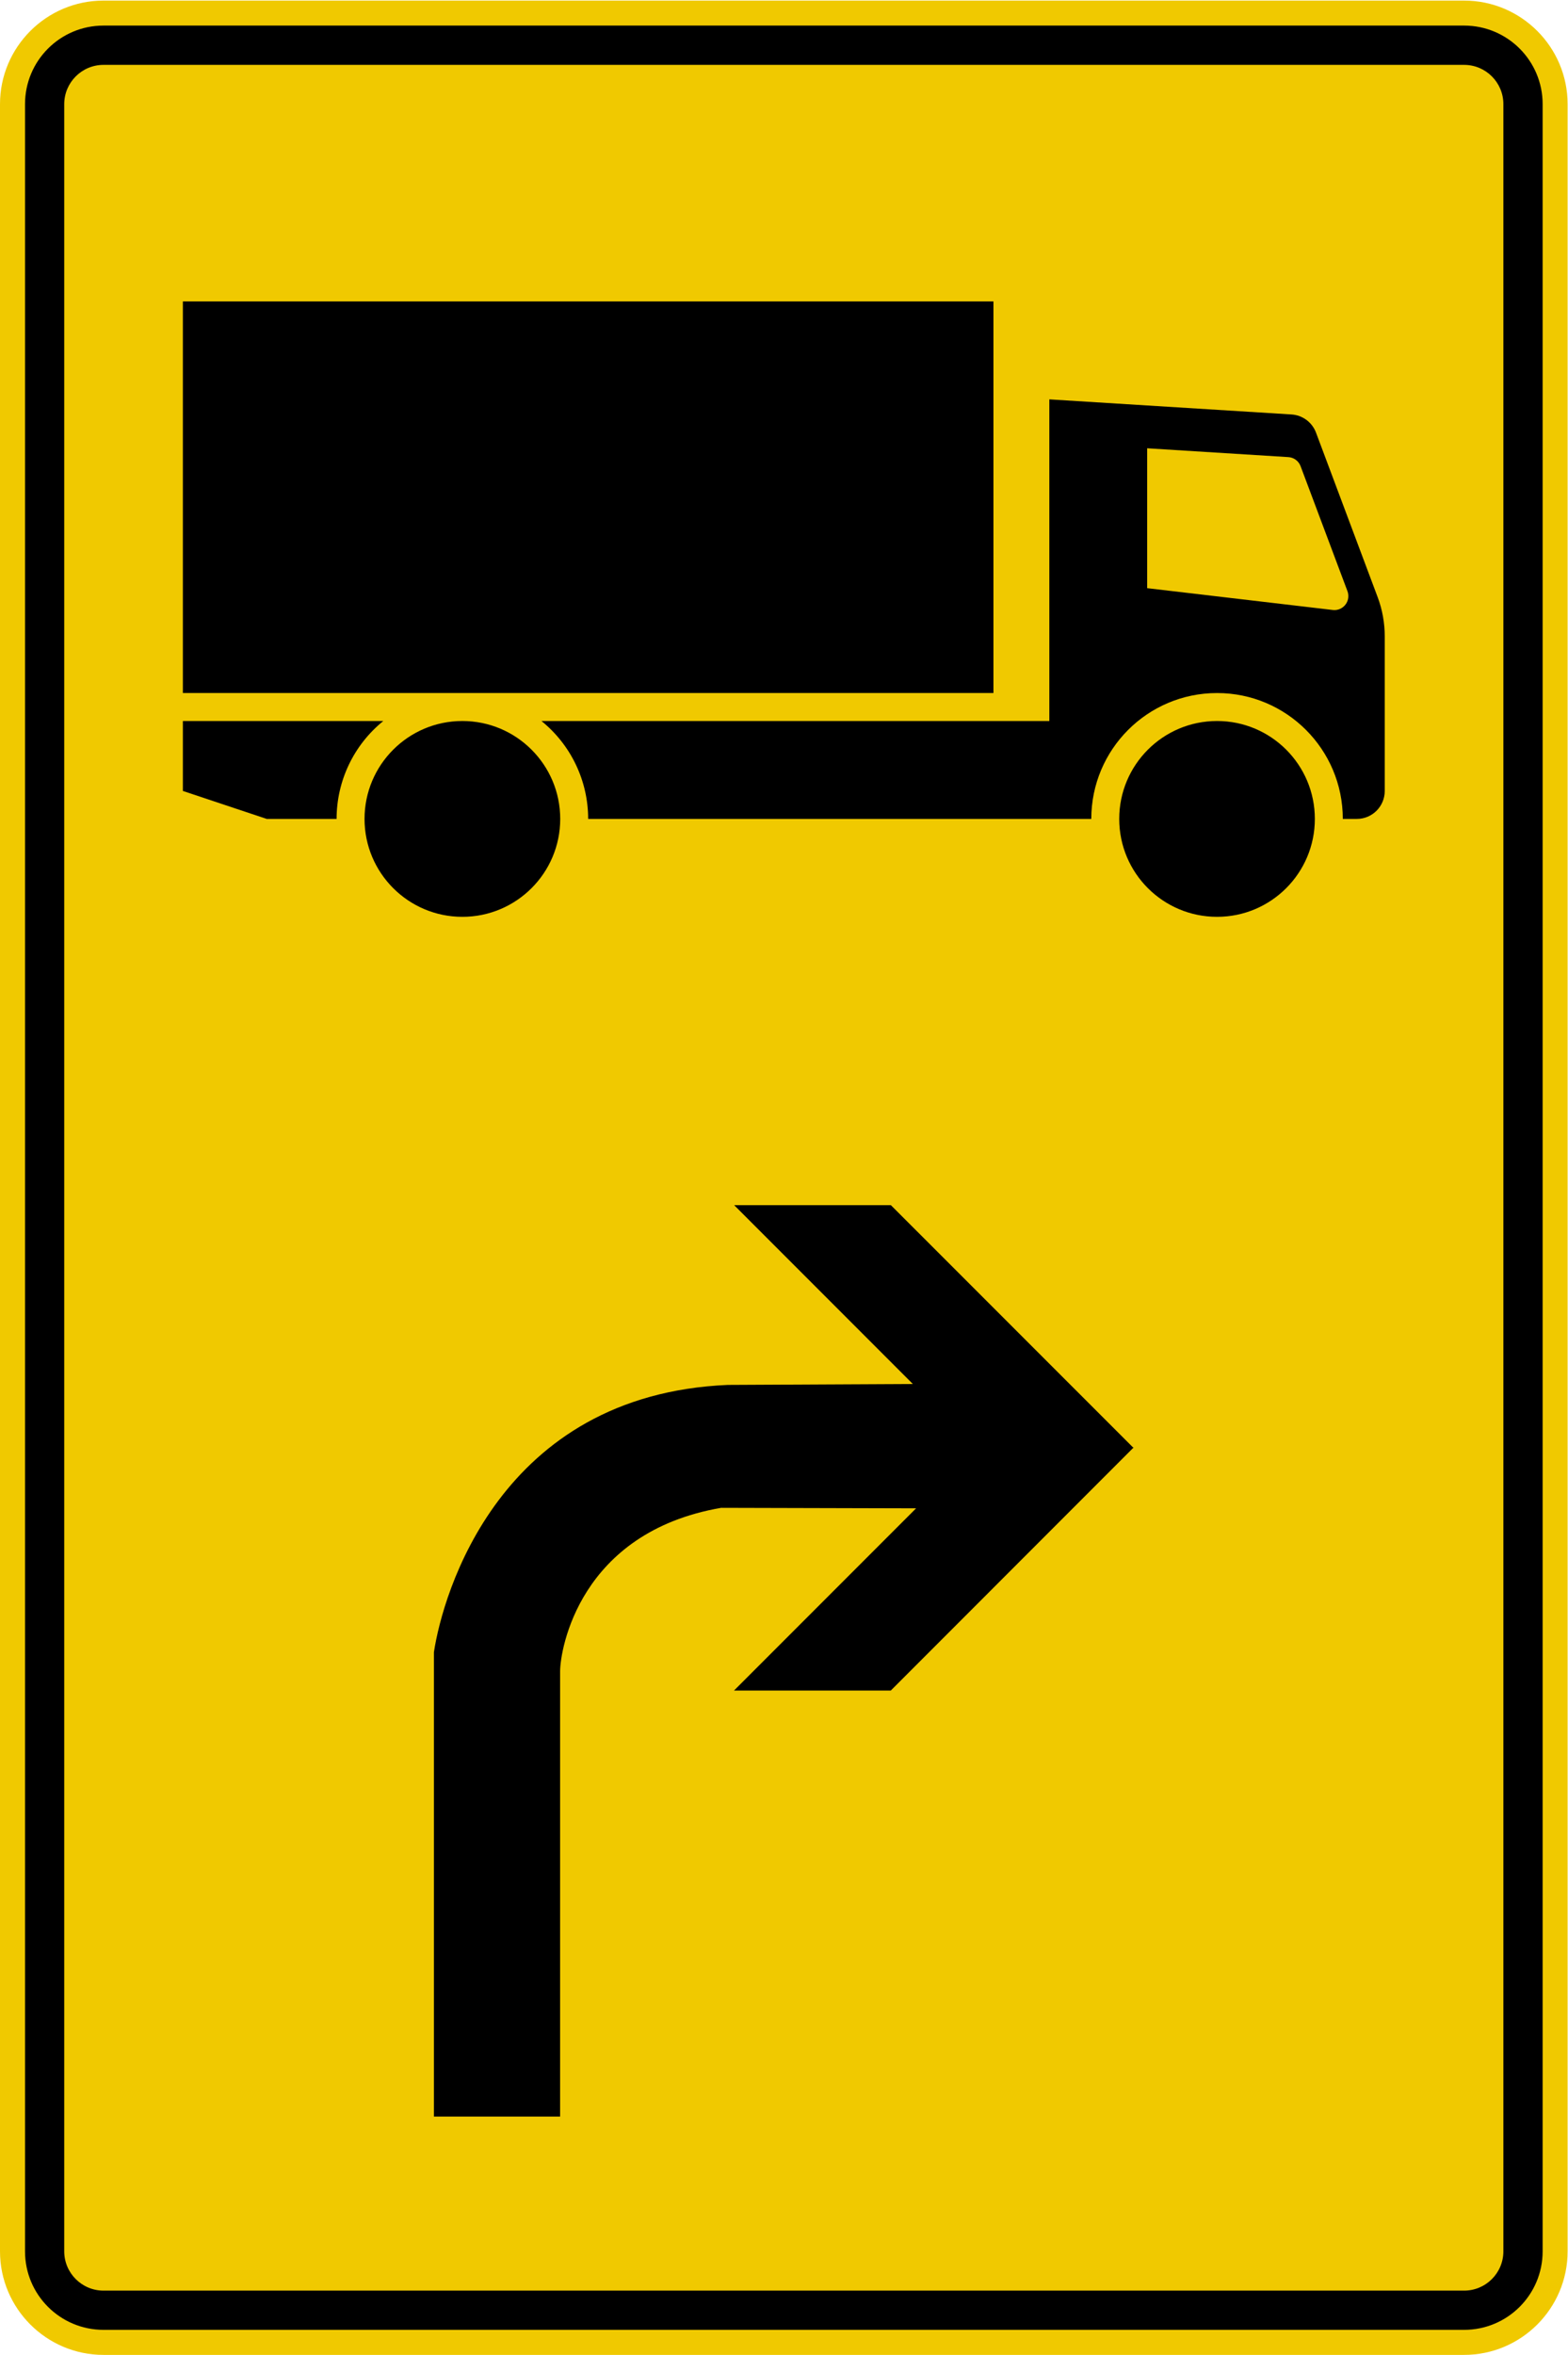
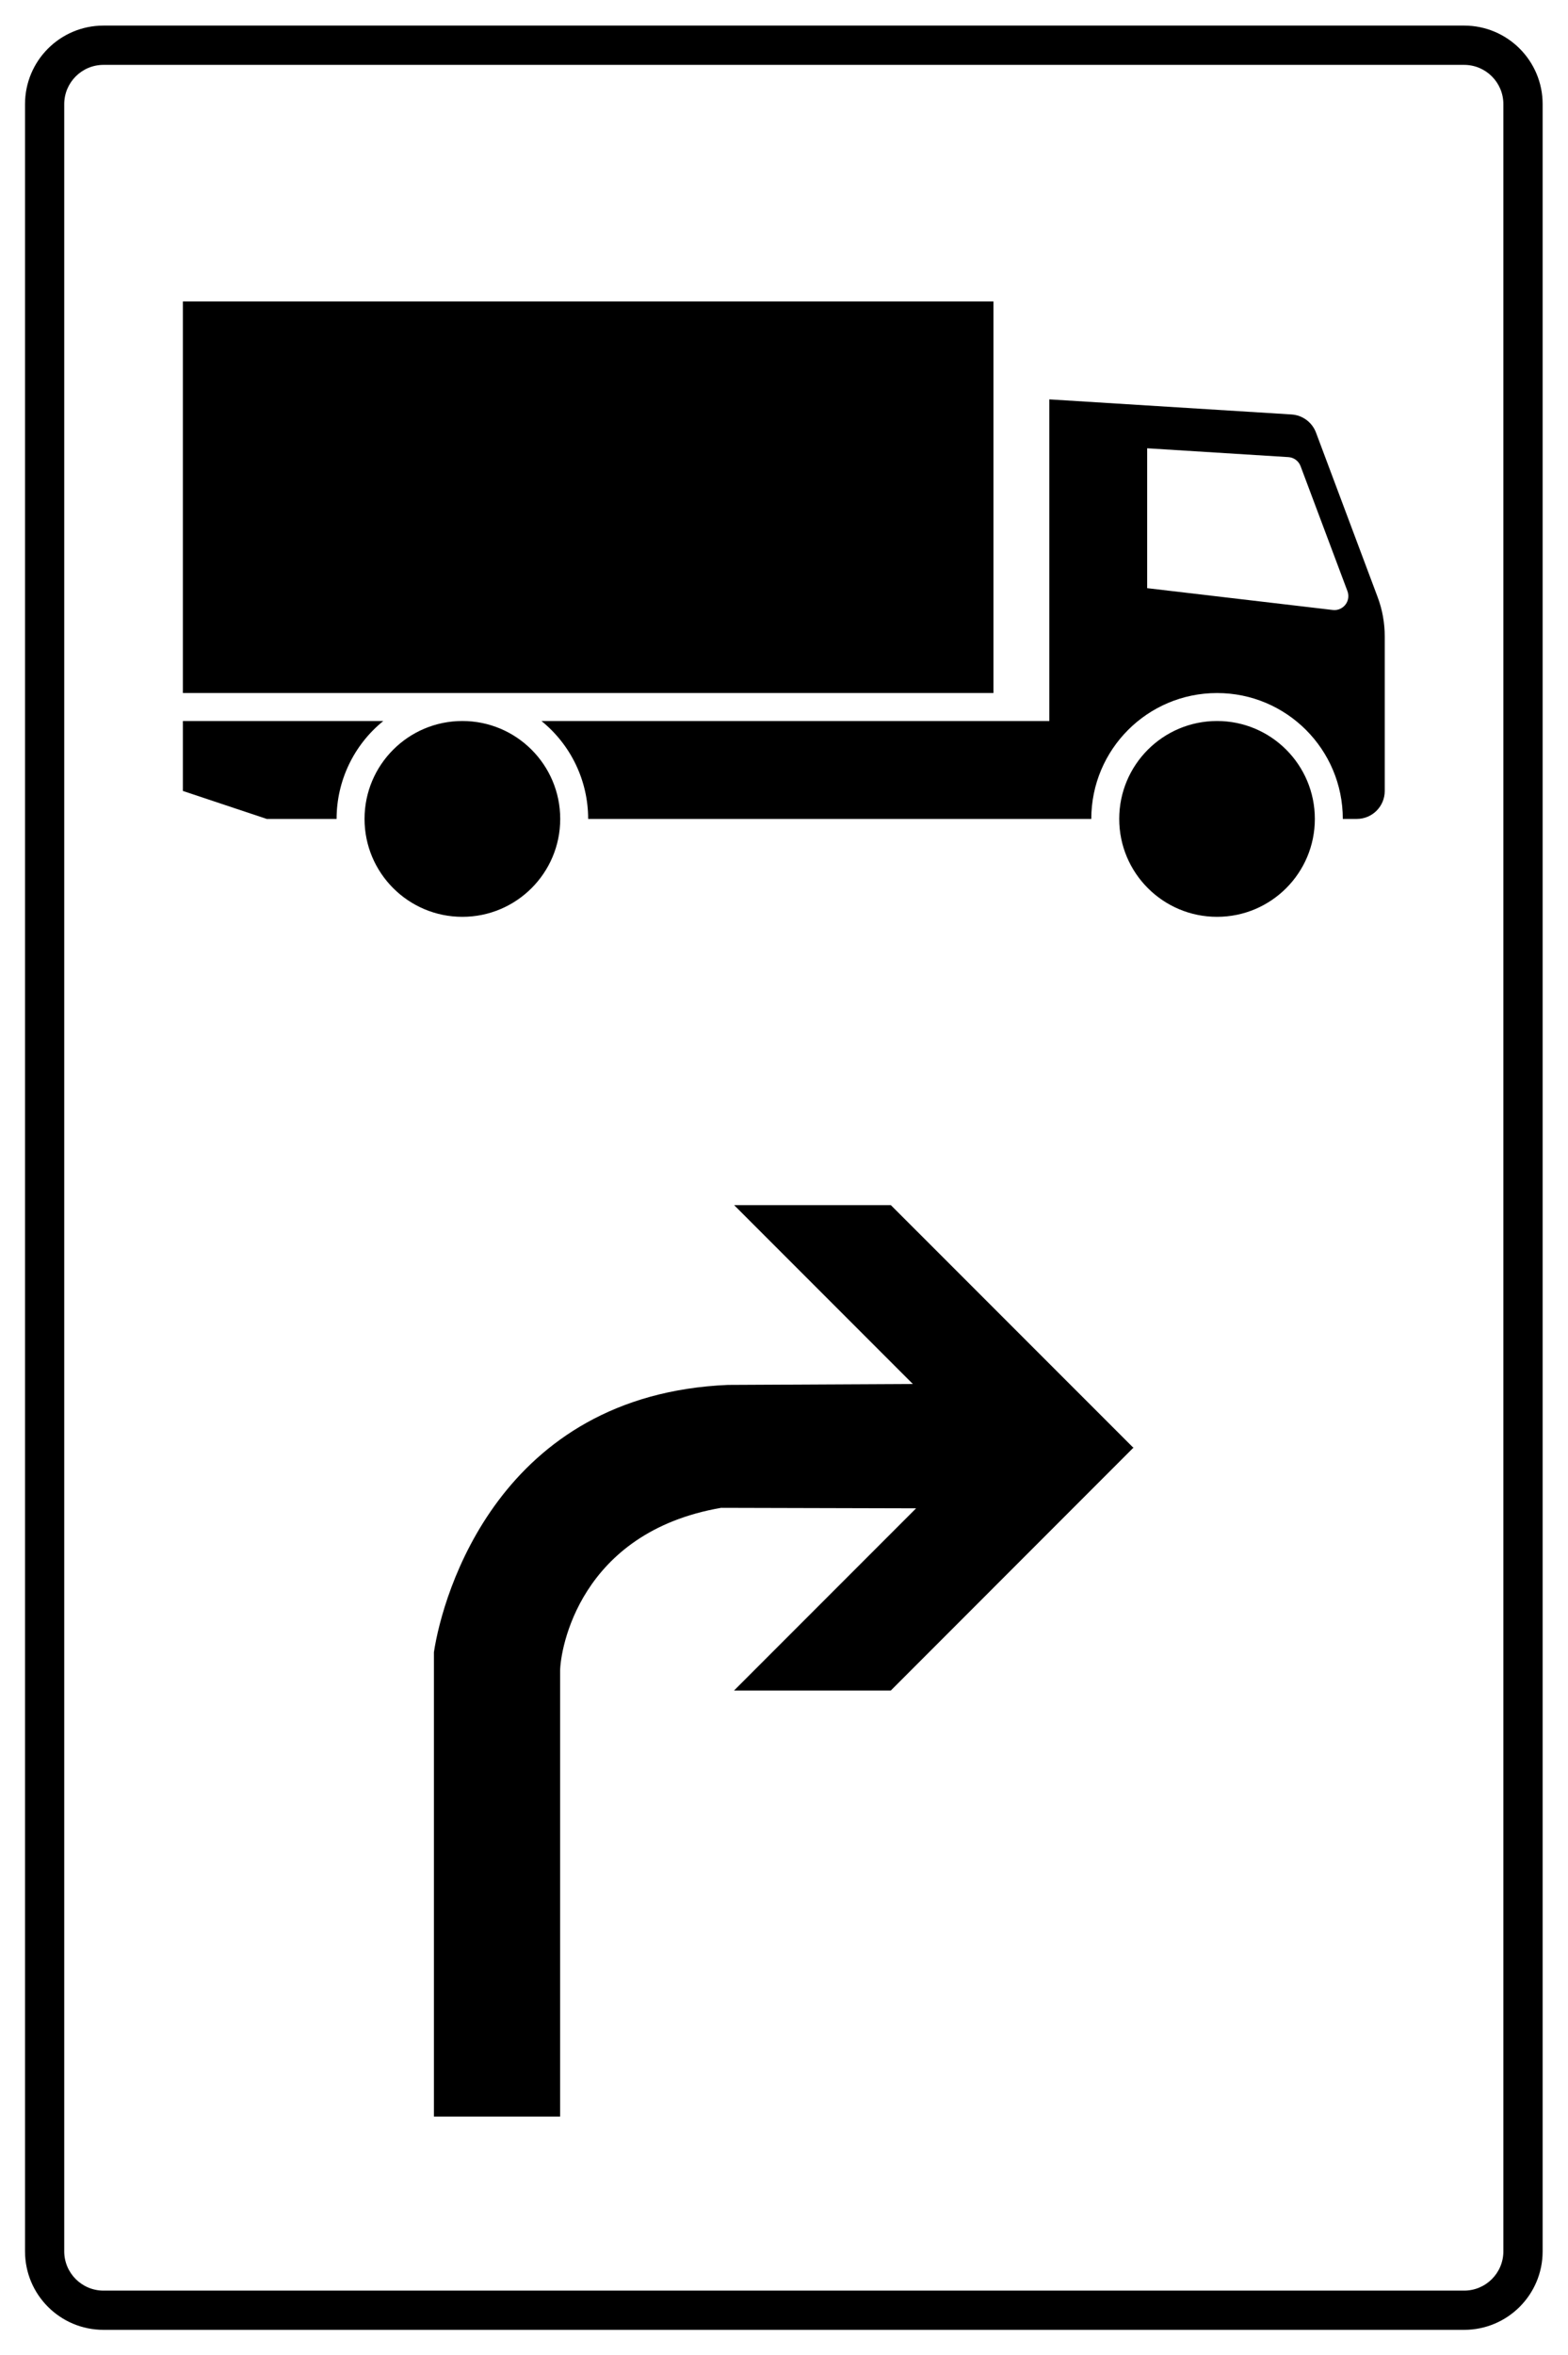
<svg xmlns="http://www.w3.org/2000/svg" viewBox="0 0 669.224 1004.326" height="1004.326" width="669.224" xml:space="preserve" id="svg4315" version="1.1">
  <defs id="defs4319">
    <clipPath id="clipPath4335" clipPathUnits="userSpaceOnUse">
      <path id="path4333" d="M 0,0 H 502 V 754 H 0 Z" />
    </clipPath>
  </defs>
  <g transform="matrix(1.333,0,0,-1.333,0,1004.326)" id="g4323">
    <g id="g4325">
      <g transform="translate(0,-0.755)" id="g4327">
        <g id="g4329">
          <g clip-path="url(#clipPath4335)" id="g4331">
            <g id="g4337">
-               <path id="path4339" style="fill:#f0c900;fill-opacity:1;fill-rule:nonzero;stroke:none" d="m 468.777,754 c 18.278,0 33.141,-14.859 33.141,-33.137 V 33.887 c 0,-18.27 -14.863,-33.133 -33.141,-33.133 H 33.141 C 14.863,0.754 0,15.617 0,33.887 V 720.863 C 0,739.141 14.863,754 33.141,754" />
-             </g>
+               </g>
          </g>
        </g>
      </g>
      <path id="path4341" style="fill:#000000;fill-opacity:1;fill-rule:nonzero;stroke:none" d="m 468.777,745.249 c 13.895,0 25.145,-11.25 25.145,-25.137 V 33.131 c 0,-13.879 -11.25,-25.117 -25.145,-25.117 H 33.141 C 19.25,8.014 8.012,19.252 8.012,33.131 v 686.981 c 0,13.887 11.238,25.137 25.129,25.137 z m 0,-12.571 H 33.141 c -6.938,0 -12.575,-5.633 -12.575,-12.566 V 33.131 c 0,-6.933 5.637,-12.566 12.575,-12.566 h 435.636 c 6.953,0 12.575,5.633 12.575,12.566 v 686.981 c 0,6.933 -5.622,12.566 -12.575,12.566 z" />
      <path id="path4343" style="fill:#000000;fill-opacity:1;fill-rule:nonzero;stroke:none" d="m 335.977,625.655 77.558,-4.828 c 3.52,-0.231 6.574,-2.489 7.82,-5.793 l 19.739,-52.641 c 1.511,-4.016 2.273,-8.281 2.273,-12.582 v -49.434 c 0,-4.949 -4,-8.953 -8.945,-8.953 h -4.481 c 0,22.246 -18.031,40.274 -40.261,40.274 -22.242,0 -40.27,-18.028 -40.27,-40.274 H 188.316 c 0,12.172 -5.492,23.672 -14.957,31.328 h 162.618 z m 31.324,-15.649 v -44.754 l 59.414,-6.976 c 2.457,-0.297 4.683,1.465 4.969,3.918 0.078,0.699 0,1.426 -0.25,2.094 l -15.008,39.988 c -0.617,1.66 -2.141,2.793 -3.903,2.906 z" />
      <path id="path4345" style="fill:#000000;fill-opacity:1;fill-rule:nonzero;stroke:none" d="m 116.719,491.424 c 0,-17.297 14.027,-31.324 31.324,-31.324 17.297,0 31.328,14.027 31.328,31.324 0,17.301 -14.031,31.328 -31.328,31.328 -17.297,0 -31.324,-14.027 -31.324,-31.328 z m 241.636,0 c 0,-17.297 14.012,-31.324 31.325,-31.324 17.3,0 31.308,14.027 31.308,31.324 0,17.301 -14.008,31.328 -31.308,31.328 -17.313,0 -31.325,-14.027 -31.325,-31.328 z M 58.551,531.698 H 318.082 V 656.983 H 58.551 Z m 26.844,-40.274 h 22.378 c 0,12.172 5.493,23.672 14.954,31.328 H 58.551 v -22.378" />
      <path id="path4347" style="fill:#000000;fill-opacity:1;fill-rule:evenodd;stroke:none" d="m 235.059,367.854 57.214,-57.219 -59.25,-0.297 C 159.879,307.206 141.727,243.385 138.93,224.803 V 76.245 h 40.406 v 142.433 c 0,6.891 6.109,44.508 51.555,52.332 l 62.422,-0.16 -58.297,-58.293 h 50.199 l 77.558,77.578 h 0.2 l -0.102,0.102 0.063,0.058 h -0.121 l -77.579,77.559 z" />
    </g>
  </g>
</svg>